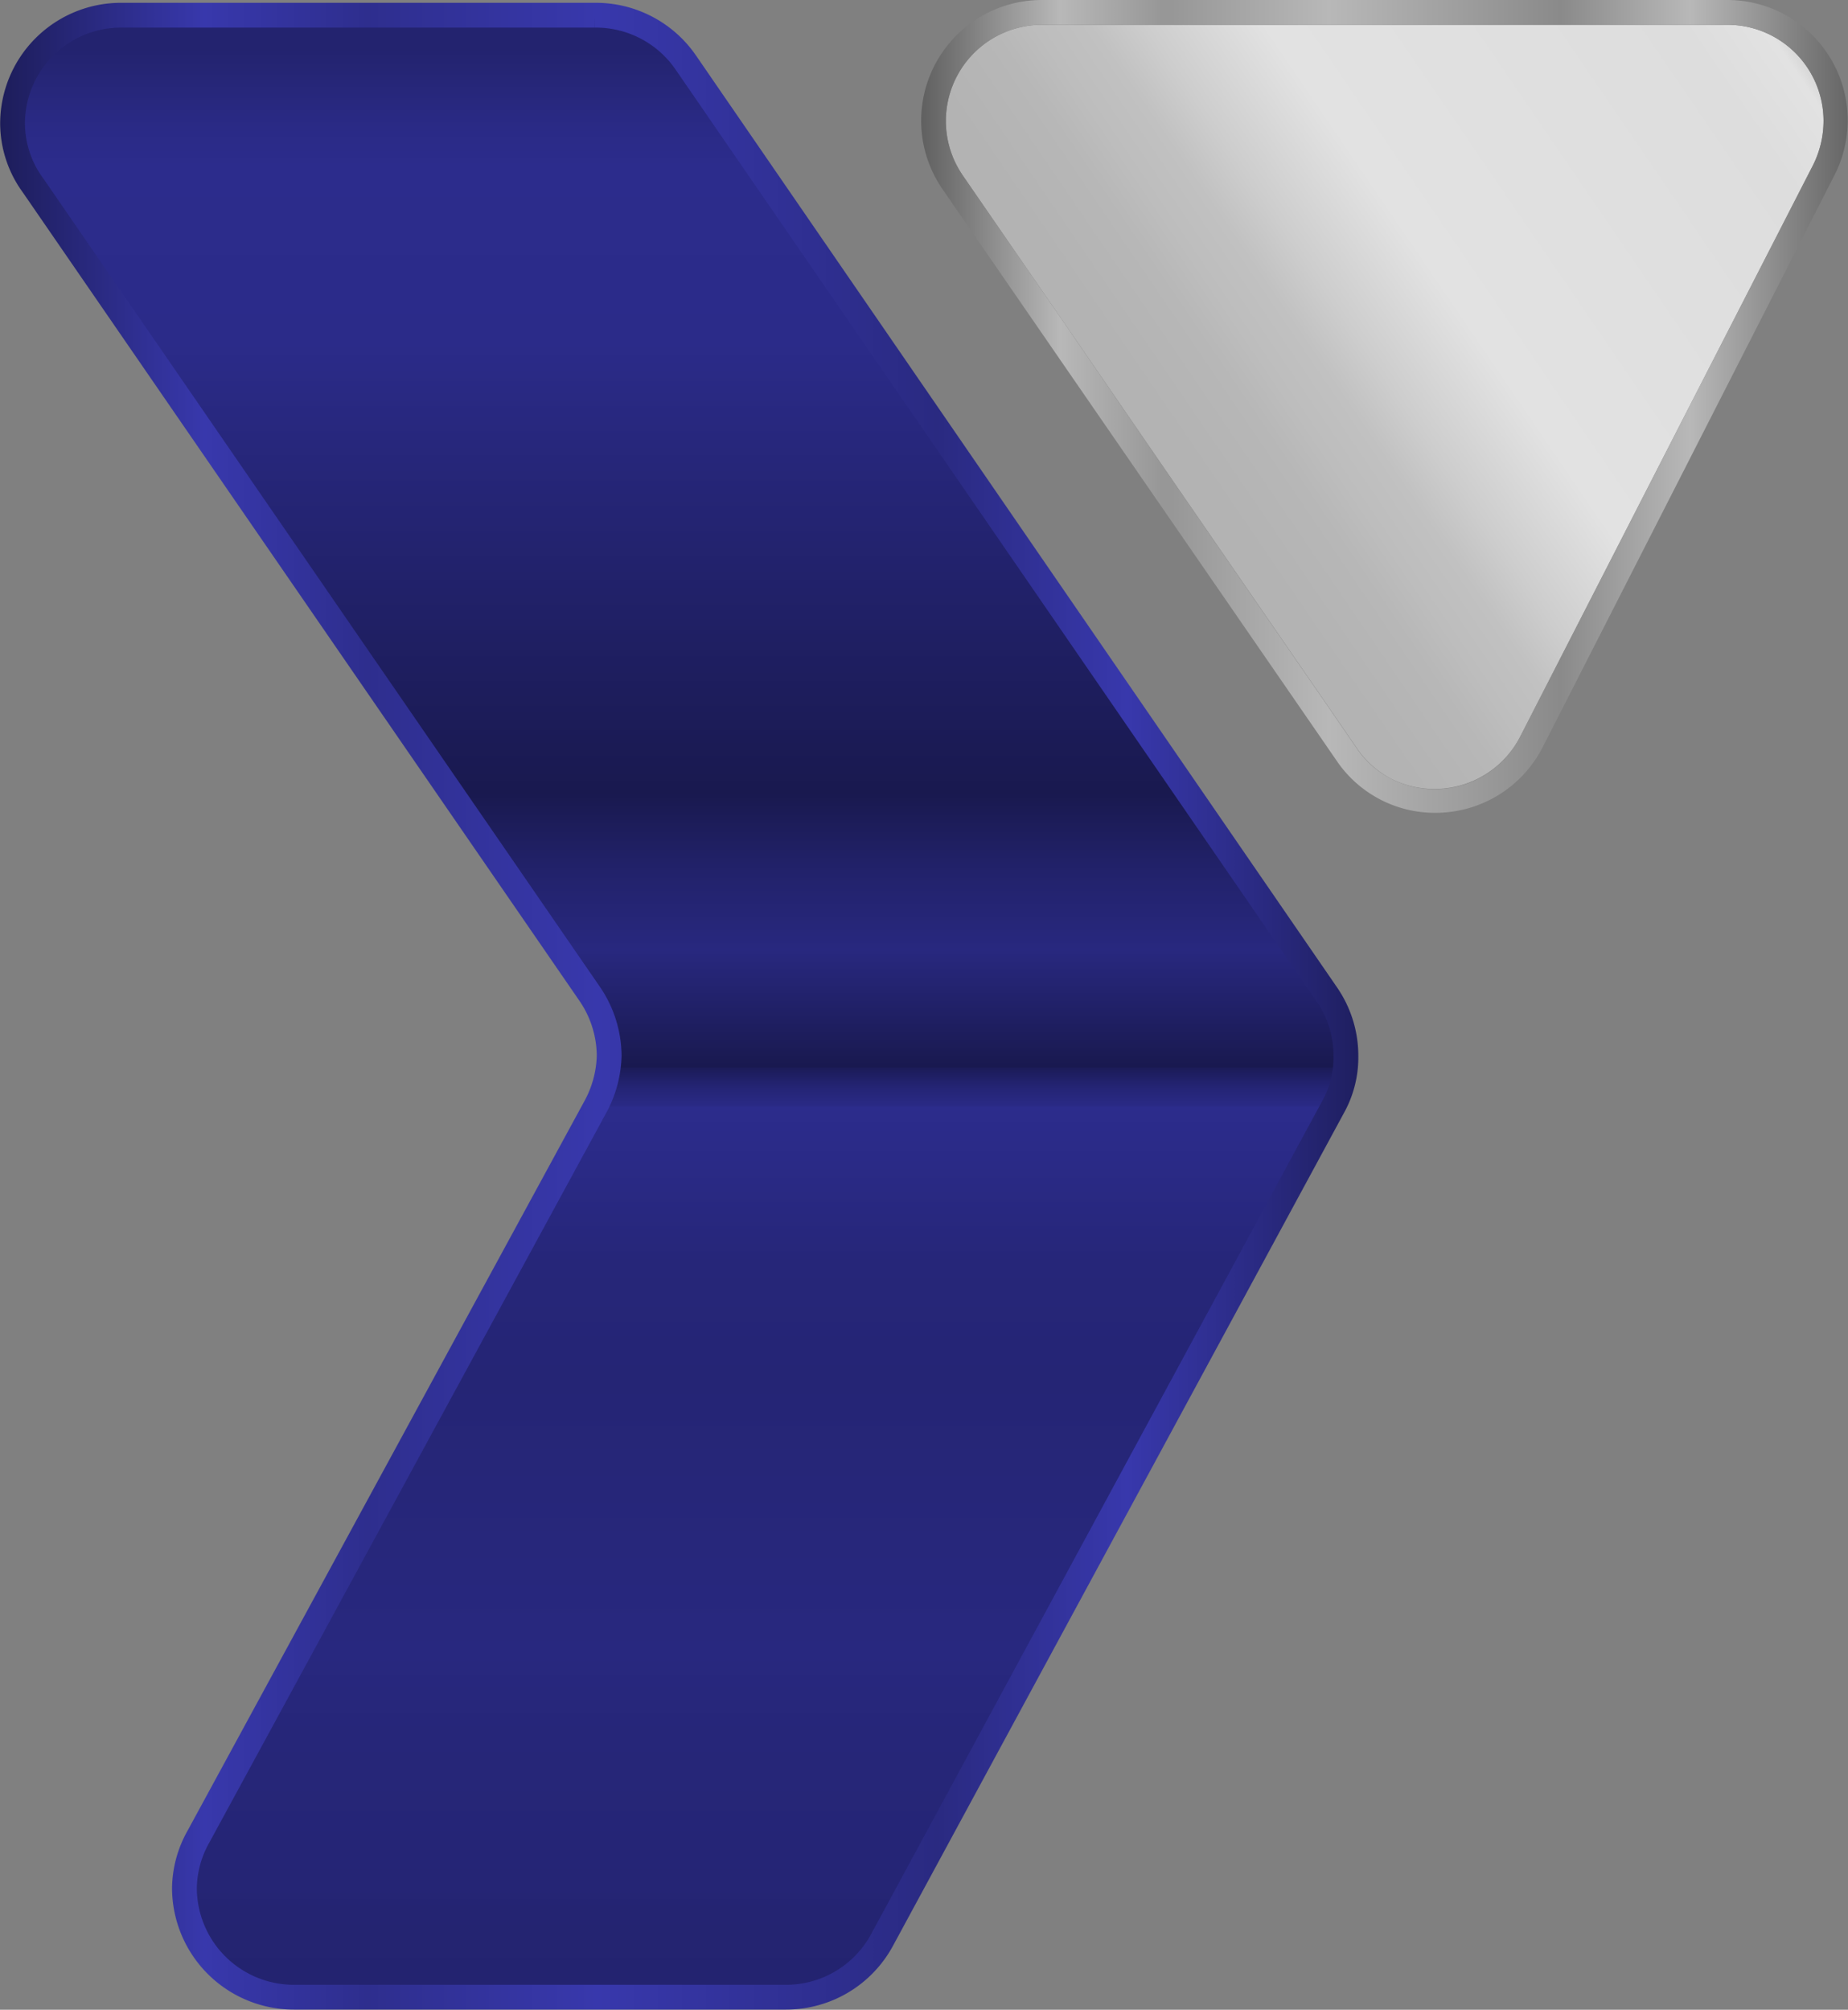
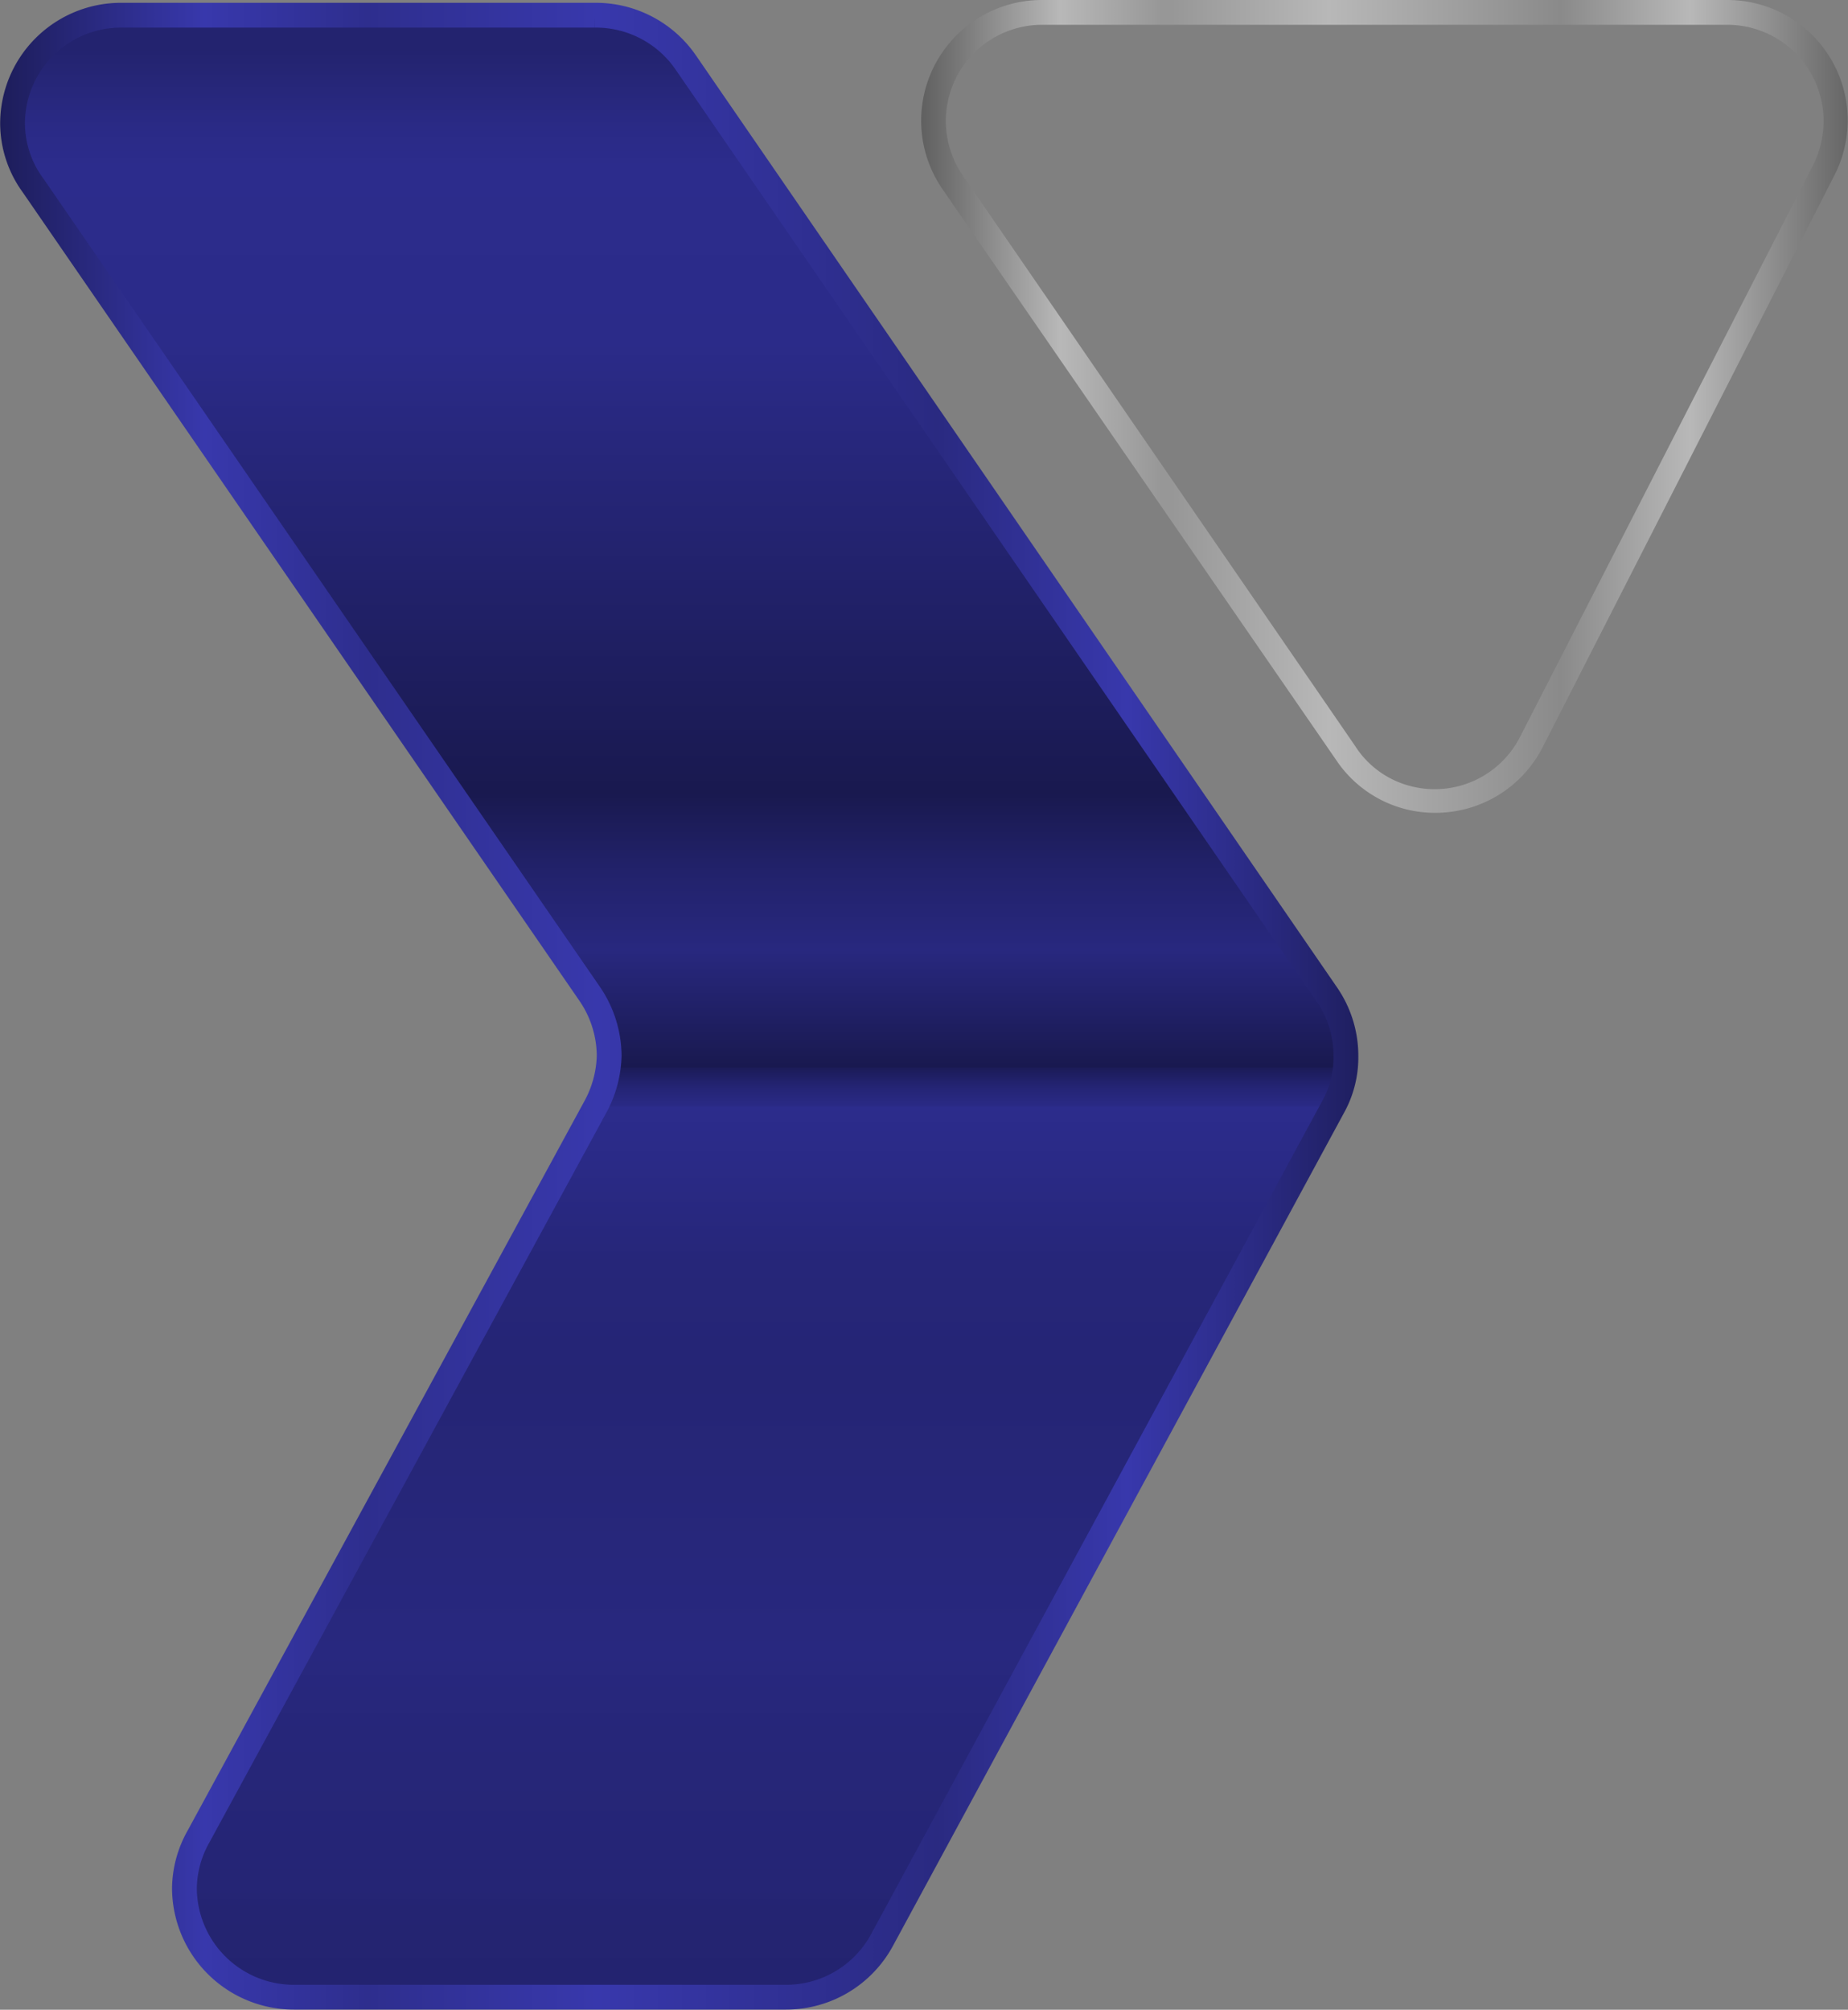
<svg xmlns="http://www.w3.org/2000/svg" viewBox="0 0 55.91 60.8">
  <rect x="0" y="0" width="55.91" height="60.8" fill="#808080" stroke="none" />
  <defs>
    <style>.cls-1{fill:url(#linear-gradient);}.cls-2{fill:url(#linear-gradient-2);}.cls-3{stroke-miterlimit:1;stroke-width:0.75px;fill:url(#linear-gradient-3);stroke:url(#linear-gradient-4);}</style>
    <linearGradient id="linear-gradient" x1="35.75" y1="48.42" x2="54.85" y2="61.44" gradientTransform="matrix(1, 0, 0, -1, 0, 61.89)" gradientUnits="userSpaceOnUse">
      <stop offset="0" stop-color="#b3b3b3" />
      <stop offset="0.1" stop-color="#b7b7b7" />
      <stop offset="0.15" stop-color="#bdbdbd" />
      <stop offset="0.21" stop-color="#c1c1c1" />
      <stop offset="0.27" stop-color="#cdcdcd" />
      <stop offset="0.4" stop-color="#e2e2e2" />
      <stop offset="0.85" stop-color="#ddd" />
      <stop offset="0.94" stop-color="#e2e2e2" />
      <stop offset="0.95" stop-color="#dbdbdb" />
      <stop offset="0.98" stop-color="#c9c9c9" />
      <stop offset="1" stop-color="#b3b3b3" />
    </linearGradient>
    <linearGradient id="linear-gradient-2" x1="27.87" y1="49.59" x2="55.91" y2="49.59" gradientTransform="matrix(1, 0, 0, -1, 0, 61.89)" gradientUnits="userSpaceOnUse">
      <stop offset="0" stop-color="#fff" />
      <stop offset="0" stop-color="#f4f4f4" />
      <stop offset="0" stop-color="#d7d7d7" />
      <stop offset="0" stop-color="#a8a8a8" />
      <stop offset="0" stop-color="#686868" />
      <stop offset="0" stop-color="#606060" />
      <stop offset="0.15" stop-color="#b8b8b8" />
      <stop offset="0.26" stop-color="#979797" />
      <stop offset="0.27" stop-color="#979797" />
      <stop offset="0.44" stop-color="#b8b8b8" />
      <stop offset="0.62" stop-color="#979797" />
      <stop offset="0.69" stop-color="#8a8a8a" />
      <stop offset="0.83" stop-color="#b8b8b8" />
      <stop offset="0.9" stop-color="#979797" />
      <stop offset="1" stop-color="#666" />
    </linearGradient>
    <linearGradient id="linear-gradient-3" x1="-1119.93" y1="2106.75" x2="-1118.92" y2="2106.75" gradientTransform="translate(-125078.48 -66440.95) rotate(-90) scale(59.38)" gradientUnits="userSpaceOnUse">
      <stop offset="0" stop-color="#23236f" />
      <stop offset="0.05" stop-color="#242472" />
      <stop offset="0.06" stop-color="#252575" />
      <stop offset="0.14" stop-color="#262679" />
      <stop offset="0.18" stop-color="#28287f" />
      <stop offset="0.32" stop-color="#252575" />
      <stop offset="0.38" stop-color="#262679" />
      <stop offset="0.43" stop-color="#2a2a86" />
      <stop offset="0.46" stop-color="#2c2c8c" />
      <stop offset="0.46" stop-color="#2a2a86" />
      <stop offset="0.47" stop-color="#242474" />
      <stop offset="0.48" stop-color="#1b1b57" />
      <stop offset="0.48" stop-color="#19194f" />
      <stop offset="0.54" stop-color="#28287f" />
      <stop offset="0.58" stop-color="#22226b" />
      <stop offset="0.62" stop-color="#19194f" />
      <stop offset="0.85" stop-color="#2b2b89" />
      <stop offset="0.94" stop-color="#2c2c8c" />
      <stop offset="0.96" stop-color="#2a2a86" />
      <stop offset="0.99" stop-color="#252574" />
      <stop offset="1" stop-color="#23236f" />
    </linearGradient>
    <linearGradient id="linear-gradient-4" y1="31.45" x2="41.1" y2="31.45" gradientTransform="matrix(1, 0, 0, -1, 0, 61.89)" gradientUnits="userSpaceOnUse">
      <stop offset="0" stop-color="#4d4def" />
      <stop offset="0" stop-color="#4a4ae4" />
      <stop offset="0" stop-color="#4040c7" />
      <stop offset="0" stop-color="#313199" />
      <stop offset="0" stop-color="#1d1d5a" />
      <stop offset="0.15" stop-color="#3838ac" />
      <stop offset="0.27" stop-color="#2e2e8e" />
      <stop offset="0.4" stop-color="#3636a5" />
      <stop offset="0.44" stop-color="#3838ac" />
      <stop offset="0.67" stop-color="#2b2b85" />
      <stop offset="0.69" stop-color="#2a2a81" />
      <stop offset="0.83" stop-color="#3838ac" />
      <stop offset="0.94" stop-color="#28287c" />
      <stop offset="1" stop-color="#1f1f60" />
    </linearGradient>
  </defs>
  <g id="Layer_2" data-name="Layer 2">
    <g id="Layer_1-2" data-name="Layer 1">
-       <path class="cls-1" d="M54.85,5,46,22.27a2.92,2.92,0,0,1-3.91,1.29,2.89,2.89,0,0,1-1.09-1L29.13,5.31A2.91,2.91,0,0,1,31.52.75H52.25a2.91,2.91,0,0,1,2.92,2.9A3,3,0,0,1,54.85,5Z" />
      <path class="cls-2" d="M52.26.75a2.91,2.91,0,0,1,2.91,2.9A3,3,0,0,1,54.85,5L46,22.27a2.9,2.9,0,0,1-3.89,1.3,2.81,2.81,0,0,1-1.11-1L29.13,5.31A2.91,2.91,0,0,1,31.52.75H52.25m0-.75H31.52a3.65,3.65,0,0,0-3,5.73L40.43,23a3.59,3.59,0,0,0,3,1.59,3.64,3.64,0,0,0,3.25-2L55.5,5.3A3.64,3.64,0,0,0,52.26,0Z" />
      <path class="cls-3" d="M18,.46H3.68A3.28,3.28,0,0,0,.38,3.74h0A3.19,3.19,0,0,0,1,5.61L17.85,30.08a3.35,3.35,0,0,1,.58,1.86h0A3.41,3.41,0,0,1,18,33.51L6,55.57a3.24,3.24,0,0,0-.42,1.55,3.31,3.31,0,0,0,3.31,3.3H23.79a3.3,3.3,0,0,0,2.89-1.72L40.32,33.51a3.09,3.09,0,0,0,.4-1.57,3.27,3.27,0,0,0-.58-1.86L20.74,1.88A3.3,3.3,0,0,0,18,.46" />
    </g>
  </g>
</svg>